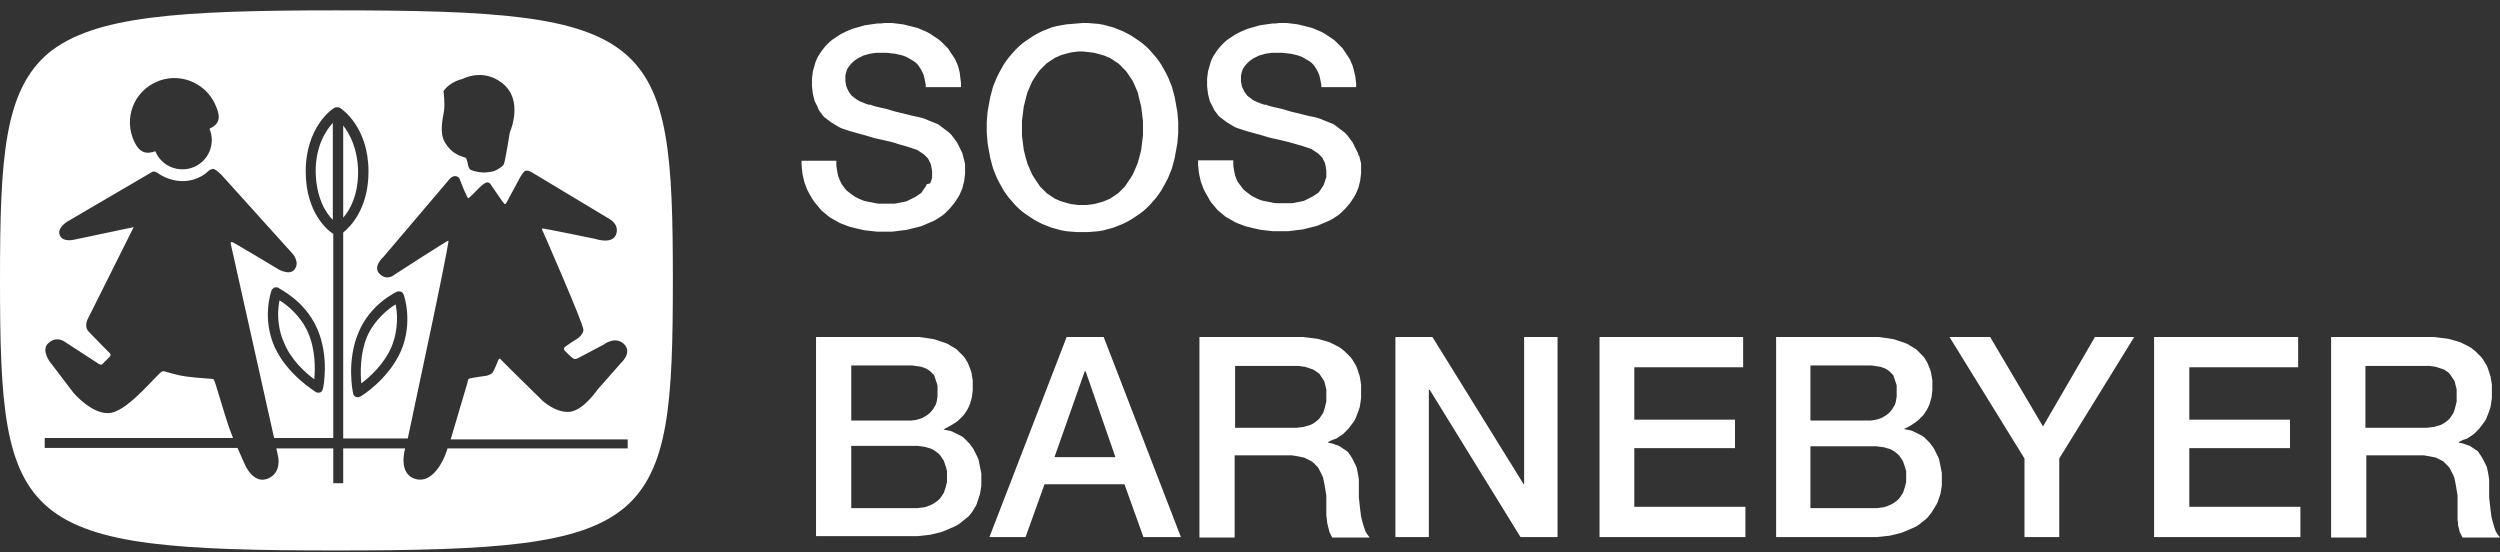
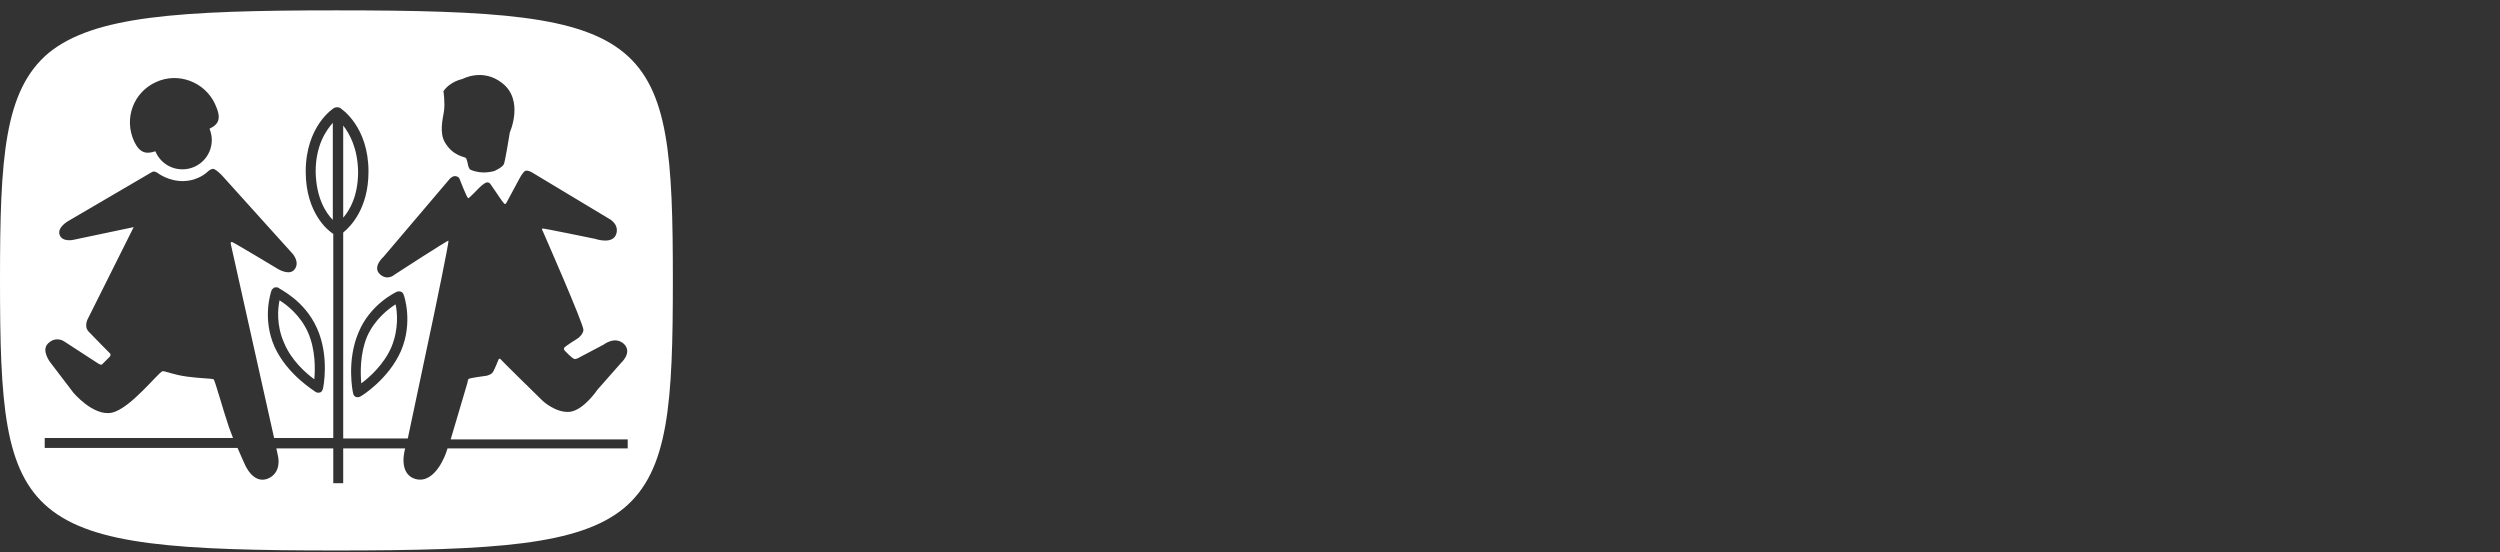
<svg xmlns="http://www.w3.org/2000/svg" width="181" height="40" viewBox="0 0 181 40" fill="none">
  <rect x="0" y="0" width="181" height="40" fill="#333333" stroke="none" />
  <path d="M24.848 9.088V15.758C25.339 15.202 25.927 14.155 25.927 12.423C25.894 10.723 25.306 9.676 24.848 9.088ZM22.756 27.462C22.821 26.71 22.854 25.337 22.298 24.062C21.742 22.82 20.761 22.068 20.238 21.741C20.107 22.362 20.009 23.572 20.565 24.814C21.088 26.089 22.134 27.005 22.756 27.462ZM24.096 15.921V8.892C23.606 9.447 22.854 10.526 22.854 12.423C22.887 14.352 23.606 15.431 24.096 15.921ZM28.346 25.108C28.87 23.833 28.772 22.623 28.641 22.035C28.118 22.362 27.137 23.114 26.581 24.356C26.058 25.599 26.091 27.005 26.156 27.756C26.777 27.299 27.823 26.351 28.346 25.108ZM45.184 3.824C41.948 1.143 35.866 0.75 24.325 0.75C12.849 0.75 6.801 1.176 3.531 3.824C0.294 6.537 0 11.442 0 20.269C0 29.195 0.294 34.099 3.531 36.78C6.768 39.461 12.849 39.854 24.325 39.854C35.866 39.854 41.948 39.461 45.184 36.78C48.421 34.067 48.715 29.162 48.715 20.269C48.715 11.409 48.421 6.505 45.184 3.824ZM32.106 6.603C32.597 5.884 33.48 5.72 33.48 5.72C33.48 5.72 34.951 4.903 36.357 6.014C37.959 7.257 36.913 9.578 36.913 9.578C36.913 9.578 36.586 11.605 36.488 11.867C36.389 12.128 35.768 12.39 35.768 12.39C35.768 12.39 35.409 12.488 35.016 12.488C34.624 12.488 34.199 12.357 34.068 12.292C33.905 12.194 33.872 11.867 33.872 11.867C33.872 11.867 33.807 11.572 33.741 11.442C33.643 11.344 32.793 11.311 32.205 10.297C31.812 9.611 32.041 8.663 32.139 8.074C32.237 7.486 32.106 6.603 32.106 6.603ZM11.28 5.949C12.882 5.197 14.811 5.916 15.563 7.518C16.053 8.565 15.857 8.99 15.171 9.317C15.268 9.578 15.334 9.84 15.334 10.134C15.334 11.311 14.386 12.259 13.209 12.259C12.326 12.259 11.574 11.736 11.247 10.951C10.593 11.18 10.103 11.082 9.71 10.232C8.958 8.597 9.645 6.701 11.28 5.949ZM45.446 32.465H32.401L32.303 32.759C32.303 32.759 31.551 35.047 30.112 34.688C28.772 34.328 29.327 32.497 29.327 32.497V32.465H24.848V34.982H24.129V32.465H20.009L20.14 33.086C20.14 33.086 20.402 34.23 19.388 34.655C18.309 35.08 17.721 33.609 17.721 33.609C17.721 33.609 17.492 33.118 17.198 32.432H3.237V31.713H16.871C16.773 31.451 16.674 31.189 16.576 30.928C16.151 29.686 15.563 27.528 15.465 27.462C15.334 27.397 14.484 27.397 13.536 27.266C12.555 27.135 11.901 26.841 11.77 26.874C11.476 26.939 9.416 29.62 8.076 29.882C6.735 30.143 5.297 28.41 5.297 28.41L3.629 26.22C3.629 26.22 2.975 25.37 3.466 24.879C4.054 24.291 4.643 24.716 4.643 24.716C4.643 24.716 6.899 26.187 7.16 26.351C7.356 26.449 7.389 26.383 7.389 26.383C7.389 26.383 7.749 26.024 7.945 25.828C8.076 25.664 7.945 25.566 7.945 25.566C7.945 25.566 6.833 24.454 6.408 23.997C6.049 23.604 6.376 23.049 6.376 23.049L9.678 16.444L5.329 17.36C5.329 17.36 4.512 17.556 4.316 17C4.12 16.444 4.97 15.986 4.97 15.986L10.724 12.619C10.724 12.619 10.986 12.455 11.084 12.423C11.214 12.39 11.411 12.521 11.411 12.521C11.411 12.521 12.195 13.142 13.307 13.109C14.418 13.076 15.04 12.423 15.04 12.423C15.04 12.423 15.203 12.259 15.399 12.226C15.595 12.194 16.086 12.717 16.086 12.717L21.186 18.373C21.186 18.373 21.742 18.994 21.317 19.517C20.957 19.975 20.14 19.485 20.14 19.485C20.14 19.485 16.936 17.556 16.805 17.523C16.674 17.49 16.707 17.654 16.707 17.654L19.846 31.713H24.129V16.934C23.802 16.738 22.134 15.463 22.134 12.423C22.134 9.12 24.129 7.845 24.194 7.813C24.325 7.747 24.488 7.747 24.619 7.813C24.717 7.878 26.679 9.153 26.679 12.423C26.679 15.104 25.371 16.411 24.848 16.836V31.745H29.524L31.453 22.623C31.453 22.623 32.532 17.458 32.466 17.425C32.401 17.392 28.575 19.877 28.575 19.877C28.575 19.877 28.052 20.367 27.497 19.844C26.941 19.321 27.758 18.602 27.758 18.602L32.564 12.946C32.564 12.946 32.728 12.749 32.956 12.749C33.251 12.782 33.283 12.978 33.283 12.978C33.283 12.978 33.807 14.352 33.905 14.352C33.97 14.352 34.689 13.6 34.689 13.6C34.689 13.6 35.049 13.24 35.245 13.207C35.441 13.175 35.539 13.371 35.539 13.371L36.324 14.515C36.324 14.515 36.52 14.777 36.553 14.777C36.618 14.777 36.684 14.646 36.684 14.646L37.599 12.946C37.599 12.946 37.795 12.553 37.992 12.39C38.188 12.259 38.58 12.521 38.58 12.521L44.073 15.823C44.073 15.823 44.825 16.183 44.629 16.902C44.4 17.752 43.092 17.294 43.092 17.294C43.092 17.294 39.299 16.509 39.267 16.542C39.201 16.608 39.299 16.738 39.299 16.738C39.299 16.738 42.275 23.506 42.242 23.898C42.209 24.226 41.849 24.487 41.849 24.487C41.849 24.487 40.836 25.108 40.836 25.206C40.803 25.304 40.901 25.402 40.901 25.402C40.901 25.402 41.425 25.958 41.588 25.991C41.719 26.024 41.98 25.86 41.98 25.86L43.713 24.945C43.713 24.945 44.531 24.291 45.184 24.912C45.806 25.533 44.956 26.285 44.956 26.285L43.255 28.214C43.255 28.214 42.275 29.686 41.261 29.816C40.215 29.914 39.267 28.999 39.267 28.999C39.267 28.999 36.259 26.056 36.226 25.991C36.161 25.926 36.095 26.024 36.095 26.024C36.095 26.024 35.768 26.874 35.638 27.005C35.507 27.135 35.245 27.201 35.245 27.201C35.245 27.201 34.003 27.364 33.937 27.43C33.872 27.462 33.839 27.724 33.839 27.724L32.63 31.811H45.446V32.465ZM22.952 23.768C23.867 25.795 23.41 28.084 23.377 28.149C23.344 28.28 23.279 28.378 23.181 28.41C23.083 28.443 22.952 28.443 22.854 28.378C22.788 28.312 20.794 27.135 19.878 25.108C18.963 23.049 19.617 21.152 19.65 21.054C19.682 20.956 19.748 20.891 19.846 20.825C19.944 20.793 20.042 20.793 20.14 20.825C20.206 20.923 22.036 21.708 22.952 23.768ZM28.739 21.119C28.837 21.087 28.935 21.087 29.033 21.119C29.131 21.152 29.197 21.25 29.229 21.348C29.262 21.414 29.916 23.343 29.033 25.402C28.15 27.43 26.189 28.672 26.091 28.705C25.992 28.77 25.862 28.77 25.764 28.737C25.666 28.705 25.567 28.574 25.567 28.476C25.535 28.378 25.077 26.122 25.96 24.062C26.81 22.002 28.674 21.152 28.739 21.119Z" fill="white" />
-   <path d="M64.05 1.667H64.345H64.606L64.868 1.699L65.129 1.732L65.391 1.765L65.653 1.83L65.914 1.895L66.176 1.961L66.437 2.026L66.666 2.124L66.895 2.222L67.124 2.32L67.353 2.451L67.549 2.582L67.745 2.713L67.941 2.844L68.137 3.007L68.301 3.17L68.464 3.334L68.628 3.497L68.759 3.694L68.889 3.89L69.02 4.086L69.151 4.282L69.249 4.511L69.347 4.74L69.412 4.969L69.478 5.23L69.511 5.492L69.543 5.753L69.576 6.015V6.309H67.026V6.146L66.993 5.982L66.96 5.819L66.928 5.655L66.895 5.525L66.862 5.394L66.797 5.263L66.731 5.132L66.666 5.001L66.601 4.903L66.535 4.805L66.47 4.707L66.372 4.609L66.274 4.511L66.176 4.446L66.078 4.38L65.849 4.249L65.62 4.119L65.358 4.021L65.097 3.955L64.802 3.89L64.508 3.857L64.214 3.824H63.887H63.658H63.429L63.2 3.857L62.972 3.89L62.743 3.955L62.514 4.021L62.318 4.119L62.121 4.217L61.925 4.347L61.762 4.478L61.598 4.642L61.468 4.805L61.402 4.903L61.337 5.001L61.304 5.099L61.272 5.198L61.239 5.328L61.206 5.459V5.59V5.721V5.917L61.239 6.08L61.272 6.244L61.337 6.407L61.402 6.538L61.468 6.669L61.566 6.8L61.664 6.93L61.795 7.028L61.925 7.127L62.056 7.225L62.22 7.323L62.383 7.388L62.547 7.454L62.71 7.519L62.906 7.584H62.939H62.972H63.037L63.102 7.617L63.2 7.65L63.299 7.682L63.429 7.715L63.56 7.748L63.854 7.813L64.149 7.879L64.476 7.977L64.802 8.075L65.489 8.238L66.143 8.402L66.306 8.434L66.47 8.467L66.601 8.5L66.731 8.532L66.83 8.565L66.928 8.598L67.026 8.631L67.091 8.663L67.255 8.729L67.418 8.794L67.582 8.859L67.745 8.925L67.909 8.99L68.039 9.088L68.17 9.186L68.301 9.284L68.432 9.383L68.562 9.481L68.693 9.579L68.791 9.677L68.889 9.775L68.987 9.906L69.086 10.036L69.184 10.167L69.282 10.298L69.347 10.429L69.412 10.559L69.478 10.69L69.543 10.821L69.609 10.952L69.674 11.083L69.707 11.213L69.74 11.344L69.772 11.475L69.805 11.606L69.838 11.737L69.87 11.867V11.998V12.129V12.26V12.554L69.838 12.848L69.805 13.11L69.74 13.371L69.674 13.633L69.576 13.862L69.478 14.091L69.347 14.319L69.216 14.516L69.086 14.712L68.922 14.908L68.759 15.104L68.595 15.268L68.432 15.431L68.236 15.595L68.039 15.725L67.843 15.856L67.614 15.987L67.385 16.085L67.157 16.183L66.928 16.281L66.699 16.379L66.437 16.445L66.176 16.51L65.914 16.575L65.653 16.641L65.391 16.674L65.129 16.706L64.868 16.739L64.606 16.772H64.345H64.083H63.789H63.495L63.2 16.739L62.906 16.706L62.612 16.674L62.318 16.608L62.023 16.543L61.762 16.477L61.5 16.412L61.239 16.314L60.977 16.216L60.748 16.118L60.52 15.987L60.291 15.856L60.062 15.725L59.866 15.562L59.669 15.398L59.473 15.235L59.31 15.039L59.146 14.843L58.983 14.646L58.819 14.418L58.689 14.189L58.558 13.96L58.427 13.698L58.329 13.437L58.231 13.175L58.165 12.881L58.1 12.587L58.067 12.292L58.035 11.965V11.639H60.552V11.835V12.031L60.585 12.227L60.618 12.423L60.65 12.587L60.683 12.75L60.748 12.914L60.814 13.077L60.879 13.208L60.944 13.339L61.043 13.469L61.141 13.6L61.239 13.731L61.337 13.829L61.468 13.927L61.598 14.025L61.729 14.123L61.86 14.221L61.991 14.287L62.121 14.352L62.252 14.418L62.416 14.483L62.579 14.548L62.743 14.581L62.906 14.614L63.07 14.646L63.233 14.679L63.397 14.712L63.593 14.745H63.789H63.985H64.181H64.377H64.574H64.77L64.966 14.712L65.129 14.679L65.293 14.646L65.456 14.614L65.62 14.581L65.751 14.516L65.882 14.45L66.012 14.385L66.143 14.319L66.274 14.254L66.372 14.189L66.47 14.123L66.568 14.058L66.666 13.992L66.731 13.927L66.797 13.829L66.862 13.731L66.928 13.633L66.993 13.535L67.058 13.437L67.091 13.339L67.353 13.273L67.385 13.175L67.418 13.077L67.451 12.979L67.484 12.881V12.783V12.685V12.587V12.39L67.451 12.194L67.418 12.031L67.385 11.867L67.32 11.737L67.255 11.606L67.189 11.475L67.091 11.377L66.993 11.279L66.895 11.181L66.797 11.115L66.699 11.05L66.601 10.985L66.503 10.919L66.405 10.854L66.306 10.821L66.11 10.756L65.914 10.69L65.718 10.625L65.489 10.559L65.26 10.494L65.031 10.429L64.737 10.331L64.476 10.265L64.214 10.2L63.92 10.134L63.626 10.069L63.331 10.004L63.004 9.906L62.677 9.808L62.318 9.709L61.958 9.611L61.729 9.546L61.5 9.481L61.304 9.415L61.108 9.35L60.912 9.284L60.716 9.186L60.552 9.088L60.389 8.99L60.225 8.892L60.094 8.794L59.964 8.696L59.833 8.598L59.702 8.5L59.604 8.402L59.506 8.271L59.408 8.14L59.31 8.009L59.244 7.879L59.179 7.715L59.114 7.584L59.048 7.454L58.983 7.323L58.95 7.192L58.917 7.061L58.852 6.8L58.819 6.538L58.787 6.244V5.95V5.688L58.819 5.426L58.852 5.165L58.917 4.936L58.983 4.707L59.048 4.478L59.146 4.249L59.244 4.053L59.375 3.857L59.506 3.661L59.637 3.497L59.767 3.334L59.931 3.17L60.094 3.007L60.258 2.876L60.454 2.745L60.65 2.615L60.846 2.484L61.043 2.386L61.239 2.288L61.468 2.19L61.697 2.092L61.925 2.026L62.154 1.961L62.383 1.895L62.612 1.83L62.841 1.797L63.07 1.765L63.299 1.732L63.527 1.699H63.756L64.05 1.667ZM78.371 3.726H78.077L77.815 3.759L77.554 3.792L77.292 3.857L77.063 3.922L76.834 3.988L76.605 4.086L76.376 4.184L76.18 4.315L75.984 4.446L75.788 4.576L75.625 4.74L75.461 4.903L75.298 5.067L75.167 5.23L75.036 5.426L74.905 5.623L74.775 5.819L74.676 6.015L74.578 6.244L74.48 6.473L74.382 6.702L74.317 6.93L74.251 7.192L74.186 7.454L74.121 7.715L74.088 7.977L74.055 8.238L74.022 8.5L73.99 8.761V9.023V9.284V9.546V9.808L74.022 10.069L74.055 10.331L74.088 10.592L74.121 10.854L74.186 11.115L74.251 11.377L74.317 11.606L74.382 11.835L74.48 12.063L74.578 12.292L74.676 12.521L74.775 12.717L74.905 12.914L75.036 13.11L75.167 13.306L75.298 13.502L75.461 13.666L75.625 13.829L75.788 13.992L75.984 14.123L76.18 14.254L76.376 14.385L76.605 14.483L76.834 14.581L77.063 14.646L77.292 14.712L77.554 14.777L77.815 14.81L78.077 14.843H78.371H78.665L78.927 14.81L79.188 14.777L79.45 14.712L79.679 14.646L79.908 14.581L80.136 14.483L80.365 14.385L80.561 14.254L80.758 14.123L80.954 13.992L81.117 13.829L81.281 13.666L81.444 13.502L81.575 13.306L81.706 13.11L81.837 12.914L81.967 12.717L82.066 12.521L82.163 12.292L82.262 12.063L82.36 11.835L82.425 11.606L82.49 11.377L82.556 11.115L82.621 10.854L82.654 10.592L82.687 10.331L82.719 10.069L82.752 9.808V9.546V9.284V9.023V8.761L82.719 8.5L82.687 8.238L82.654 7.977L82.621 7.715L82.556 7.454L82.49 7.192L82.425 6.93L82.392 6.734L82.294 6.505L82.196 6.276L82.098 6.048L82 5.851L81.869 5.655L81.739 5.459L81.608 5.263L81.477 5.099L81.314 4.936L81.15 4.773L80.987 4.609L80.79 4.478L80.594 4.347L80.398 4.217L80.169 4.119L79.94 4.021L79.711 3.955L79.483 3.89L79.221 3.824L78.959 3.792L78.698 3.759L78.371 3.726ZM78.371 1.667H78.763L79.156 1.699L79.548 1.732L79.908 1.797L80.267 1.895L80.627 1.993L80.954 2.124L81.281 2.255L81.608 2.418L81.902 2.582L82.196 2.778L82.49 2.974L82.752 3.17L83.014 3.399L83.243 3.628L83.471 3.89L83.7 4.151L83.896 4.413L84.093 4.707L84.256 5.001L84.419 5.296L84.583 5.623L84.714 5.95L84.844 6.276L84.943 6.636L85.041 6.996L85.106 7.355L85.171 7.715L85.237 8.075L85.27 8.434L85.302 8.827V9.219V9.611L85.27 10.004L85.237 10.396L85.171 10.756L85.106 11.115L85.041 11.475L84.943 11.835L84.844 12.194L84.714 12.521L84.583 12.848L84.419 13.175L84.256 13.469L84.093 13.764L83.896 14.058L83.7 14.319L83.471 14.581L83.243 14.843L83.014 15.071L82.752 15.3L82.49 15.496L82.196 15.693L81.902 15.889L81.608 16.052L81.281 16.216L80.954 16.346L80.627 16.477L80.267 16.575L79.908 16.674L79.548 16.739L79.156 16.772L78.763 16.804H78.371H77.979L77.586 16.772L77.194 16.739L76.834 16.674L76.475 16.575L76.115 16.477L75.788 16.346L75.461 16.216L75.134 16.052L74.84 15.889L74.546 15.693L74.251 15.496L73.99 15.3L73.728 15.071L73.499 14.843L73.27 14.581L73.042 14.319L72.846 14.058L72.649 13.764L72.486 13.469L72.322 13.175L72.159 12.848L72.028 12.521L71.897 12.194L71.799 11.835L71.701 11.475L71.636 11.115L71.57 10.756L71.505 10.396L71.472 10.004L71.44 9.611V9.219V8.827L71.472 8.434L71.505 8.075L71.57 7.715L71.636 7.355L71.701 6.996L71.799 6.636L71.897 6.276L72.028 5.95L72.159 5.623L72.322 5.296L72.486 5.001L72.649 4.707L72.846 4.413L73.042 4.151L73.27 3.89L73.499 3.628L73.728 3.399L73.99 3.17L74.251 2.974L74.546 2.778L74.84 2.582L75.134 2.418L75.461 2.255L75.788 2.124L76.115 1.993L76.475 1.895L76.834 1.83L77.194 1.765L77.586 1.732L77.979 1.699L78.371 1.667ZM92.593 1.667H92.888H93.182L93.443 1.699L93.705 1.732L93.966 1.765L94.228 1.83L94.49 1.895L94.751 1.961L95.013 2.026L95.242 2.124L95.47 2.222L95.699 2.32L95.928 2.451L96.124 2.582L96.32 2.713L96.517 2.844L96.713 3.007L96.876 3.17L97.04 3.334L97.203 3.497L97.334 3.694L97.465 3.89L97.596 4.086L97.726 4.282L97.824 4.511L97.922 4.74L97.988 4.969L98.053 5.23L98.119 5.492L98.151 5.753L98.184 6.015V6.309H95.667V6.146L95.634 5.982L95.601 5.819L95.569 5.655L95.536 5.525L95.503 5.394L95.438 5.263L95.372 5.132L95.307 5.001L95.242 4.903L95.176 4.805L95.111 4.707L95.013 4.609L94.915 4.511L94.817 4.446L94.718 4.38L94.49 4.249L94.261 4.119L93.999 4.021L93.738 3.955L93.443 3.89L93.149 3.857L92.855 3.824H92.528H92.299H92.07L91.841 3.857L91.612 3.89L91.383 3.955L91.155 4.021L90.959 4.119L90.762 4.217L90.566 4.347L90.403 4.478L90.239 4.642L90.108 4.805L90.043 4.903L89.978 5.001L89.945 5.099L89.912 5.198L89.88 5.328L89.847 5.459V5.59V5.721V5.917L89.88 6.08L89.912 6.244L89.978 6.407L90.043 6.538L90.108 6.669L90.207 6.8L90.305 6.93L90.435 7.028L90.566 7.127L90.697 7.225L90.86 7.323L91.024 7.388L91.187 7.454L91.351 7.519L91.547 7.584H91.58H91.612H91.678L91.743 7.617L91.841 7.65L91.939 7.682L92.07 7.715L92.201 7.748L92.495 7.813L92.789 7.879L93.116 7.977L93.443 8.075L94.13 8.238L94.784 8.402L94.947 8.434L95.111 8.467L95.242 8.5L95.372 8.532L95.47 8.565L95.569 8.598L95.667 8.631L95.732 8.663L95.895 8.729L96.059 8.794L96.222 8.859L96.386 8.925L96.549 8.99L96.68 9.088L96.811 9.186L96.942 9.284L97.072 9.383L97.203 9.481L97.334 9.579L97.432 9.677L97.53 9.775L97.628 9.906L97.726 10.036L97.824 10.167L97.922 10.298L97.988 10.429L98.053 10.559L98.119 10.69L98.184 10.821L98.249 10.952L98.315 11.083L98.347 11.213L98.413 11.312L98.446 11.442L98.478 11.573L98.511 11.704L98.544 11.835V11.965V12.096V12.227V12.521L98.511 12.816L98.478 13.077L98.413 13.339L98.347 13.6L98.249 13.829L98.151 14.058L98.021 14.287L97.89 14.483L97.759 14.679L97.596 14.875L97.432 15.071L97.269 15.235L97.105 15.398L96.909 15.562L96.713 15.693L96.517 15.823L96.288 15.954L96.059 16.052L95.83 16.15L95.601 16.248L95.372 16.346L95.111 16.412L94.849 16.477L94.588 16.543L94.326 16.608L94.064 16.641L93.803 16.674L93.541 16.706L93.28 16.739H93.018H92.757H92.463H92.168L91.874 16.706L91.58 16.674L91.285 16.641L90.991 16.575L90.697 16.51L90.435 16.445L90.174 16.379L89.912 16.281L89.651 16.183L89.422 16.085L89.193 15.954L88.964 15.823L88.735 15.693L88.539 15.529L88.343 15.366L88.147 15.202L87.983 15.006L87.82 14.81L87.656 14.614L87.525 14.385L87.395 14.156L87.264 13.927L87.133 13.666L87.035 13.404L86.937 13.142L86.872 12.848L86.806 12.554L86.773 12.26L86.741 11.933V11.606H89.291V11.802V11.998L89.324 12.194L89.356 12.39L89.389 12.554L89.422 12.717L89.487 12.881L89.553 13.044L89.618 13.175L89.716 13.306L89.814 13.437L89.912 13.568L90.01 13.698L90.108 13.796L90.239 13.894L90.37 13.992L90.501 14.091L90.632 14.189L90.762 14.254L90.893 14.319L91.024 14.385L91.187 14.45L91.351 14.516L91.514 14.548L91.678 14.581L91.841 14.614L92.005 14.646L92.168 14.679L92.364 14.712H92.561H92.757H92.953H93.149H93.345H93.541L93.738 14.679L93.901 14.646L94.064 14.614L94.228 14.581L94.391 14.548L94.522 14.483L94.653 14.418L94.784 14.352L94.915 14.287L95.045 14.221L95.143 14.156L95.242 14.091L95.34 14.025L95.438 13.96L95.503 13.894L95.569 13.796L95.634 13.698L95.699 13.6L95.765 13.502L95.83 13.404L95.863 13.306L95.895 13.208L95.928 13.11L95.961 13.012L95.993 12.914L96.026 12.816V12.717V12.619V12.521V12.325L95.993 12.129L95.961 11.965L95.928 11.802L95.863 11.671L95.797 11.54L95.732 11.41L95.634 11.312L95.536 11.213L95.438 11.115L95.34 11.05L95.242 10.985L95.143 10.919L95.045 10.854L94.947 10.788L94.849 10.756L94.653 10.69L94.457 10.625L94.261 10.559L94.032 10.494L93.803 10.429L93.574 10.363L93.345 10.298L93.084 10.233L92.822 10.167L92.528 10.102L92.234 10.036L91.939 9.971L91.612 9.873L91.285 9.775L90.926 9.677L90.566 9.579L90.337 9.513L90.108 9.448L89.912 9.383L89.716 9.317L89.52 9.252L89.324 9.154L89.16 9.056L88.997 8.957L88.833 8.859L88.703 8.761L88.572 8.663L88.441 8.565L88.31 8.467L88.212 8.369L88.114 8.238L88.016 8.107L87.918 7.977L87.853 7.846L87.787 7.715L87.722 7.584L87.656 7.454L87.591 7.323L87.558 7.192L87.525 7.061L87.46 6.8L87.427 6.538L87.395 6.244V5.95V5.688L87.427 5.426L87.46 5.165L87.525 4.936L87.591 4.707L87.656 4.478L87.754 4.249L87.853 4.053L87.983 3.857L88.114 3.661L88.245 3.497L88.376 3.334L88.539 3.17L88.703 3.007L88.866 2.876L89.062 2.745L89.258 2.615L89.454 2.484L89.651 2.386L89.847 2.288L90.076 2.19L90.305 2.092L90.534 2.026L90.762 1.961L90.991 1.895L91.22 1.83L91.449 1.797L91.678 1.765L91.907 1.732L92.135 1.699H92.364L92.593 1.667Z" fill="white" />
-   <path d="M61.631 32.279V36.791H66.11H66.404L66.666 36.759L66.927 36.726L67.156 36.66L67.385 36.562L67.581 36.464L67.777 36.334L67.941 36.203L68.006 36.137L68.072 36.072L68.137 35.974L68.203 35.876L68.268 35.778L68.333 35.68L68.366 35.582L68.399 35.483L68.431 35.385L68.464 35.287L68.497 35.157L68.529 35.026L68.562 34.895V34.764V34.633V34.503V34.372V34.241V34.11L68.529 33.98L68.497 33.849L68.464 33.751L68.431 33.653L68.399 33.554L68.366 33.456L68.333 33.358L68.268 33.26L68.203 33.162L68.137 33.064L68.072 32.966L68.006 32.901L67.941 32.835L67.777 32.704L67.581 32.574L67.385 32.476L67.156 32.41L66.927 32.345L66.666 32.312L66.404 32.279H66.11H61.631ZM61.631 26.46V30.448H65.75H65.979L66.208 30.416L66.404 30.383L66.6 30.318L66.797 30.252L66.96 30.154L67.124 30.056L67.287 29.925L67.418 29.795L67.549 29.631L67.647 29.468L67.745 29.304L67.81 29.108L67.843 28.912L67.876 28.683V28.454V28.323V28.192V28.062V27.931L67.843 27.8L67.81 27.702L67.777 27.604L67.745 27.506L67.712 27.408L67.679 27.31L67.647 27.212L67.614 27.146L67.549 27.081L67.483 27.015L67.418 26.95L67.352 26.885L67.222 26.787L67.058 26.689L66.895 26.623L66.698 26.558L66.502 26.525L66.273 26.492L66.045 26.46H65.783H61.631ZM59.081 24.4H66.11H66.339H66.568L66.797 24.433L67.025 24.465L67.254 24.498L67.451 24.531L67.647 24.563L67.843 24.629L68.039 24.694L68.235 24.759L68.431 24.825L68.595 24.89L68.758 24.988L68.922 25.087L69.085 25.185L69.249 25.283L69.379 25.413L69.51 25.544L69.641 25.675L69.772 25.806L69.87 25.937L69.968 26.1L70.066 26.264L70.132 26.427L70.197 26.59L70.262 26.754L70.328 26.95L70.36 27.146L70.393 27.342L70.426 27.539V27.767V27.996V28.258L70.393 28.52L70.36 28.781L70.295 29.01L70.23 29.239L70.132 29.468L70.033 29.664L69.903 29.86L69.772 30.056L69.608 30.22L69.445 30.383L69.249 30.547L69.052 30.677L68.824 30.808L68.595 30.939L68.333 31.07V31.102L68.497 31.135L68.66 31.168L68.824 31.2L68.987 31.266L69.118 31.331L69.249 31.397L69.379 31.462L69.51 31.527L69.641 31.593L69.772 31.691L69.87 31.789L69.968 31.887L70.066 31.985L70.164 32.083L70.262 32.214L70.36 32.345L70.458 32.476L70.524 32.606L70.589 32.737L70.655 32.868L70.72 32.999L70.785 33.13L70.851 33.293L70.883 33.456L70.916 33.62L70.949 33.783L70.981 33.947L71.014 34.11L71.047 34.274V34.437V34.601V34.797V34.993V35.189L71.014 35.385L70.981 35.582L70.949 35.778L70.883 35.974L70.818 36.17L70.753 36.366L70.687 36.562L70.589 36.726L70.491 36.889L70.393 37.053L70.262 37.216L70.132 37.38L69.968 37.511L69.805 37.641L69.641 37.772L69.478 37.903L69.281 38.034L69.085 38.132L68.856 38.23L68.627 38.328L68.399 38.426L68.137 38.524L67.876 38.59L67.614 38.655L67.32 38.72L67.025 38.753L66.731 38.786L66.404 38.818H66.077H65.718H59.081V24.4ZM78.534 26.885L76.344 33.097H80.757L78.6 26.885H78.534ZM77.226 24.4H79.907L85.498 38.884H82.784L81.411 35.059H75.624L74.251 38.884H71.635L77.226 24.4ZM89.421 26.46V30.972H93.574H93.868L94.13 30.939L94.391 30.906L94.62 30.841L94.849 30.775L95.045 30.677L95.241 30.547L95.405 30.416L95.47 30.35L95.535 30.285L95.601 30.187L95.666 30.089L95.732 29.991L95.797 29.893L95.83 29.795L95.862 29.697L95.895 29.598L95.928 29.468L95.96 29.337L95.993 29.206L96.026 29.075V28.945V28.814V28.683V28.52V28.356V28.192L95.993 28.062L95.96 27.931L95.928 27.8L95.895 27.669L95.862 27.571L95.797 27.473L95.732 27.375L95.666 27.277L95.601 27.179L95.535 27.081L95.47 27.015L95.372 26.95L95.274 26.885L95.176 26.819L95.078 26.754L94.98 26.721L94.882 26.689L94.784 26.656L94.685 26.623L94.587 26.59L94.489 26.558L94.26 26.525L94.031 26.492H93.803H93.574H89.421V26.46ZM86.871 24.4H93.77H94.064H94.358L94.62 24.433L94.882 24.465L95.143 24.498L95.405 24.531L95.633 24.596L95.862 24.662L96.091 24.727L96.287 24.792L96.484 24.89L96.68 24.988L96.876 25.087L97.039 25.185L97.203 25.315L97.366 25.446L97.497 25.577L97.628 25.708L97.759 25.838L97.889 26.002L97.988 26.165L98.086 26.329L98.184 26.492L98.249 26.656L98.314 26.852L98.38 27.048L98.445 27.244L98.478 27.441L98.511 27.637L98.543 27.866V28.094V28.323V28.585V28.814L98.511 29.043L98.478 29.271L98.445 29.468L98.38 29.664L98.314 29.86L98.249 30.023L98.184 30.187L98.118 30.35L98.02 30.514L97.922 30.645L97.824 30.775L97.726 30.906L97.628 31.037L97.53 31.135L97.432 31.233L97.334 31.331L97.236 31.429L97.138 31.495L97.039 31.56L96.941 31.625L96.843 31.691L96.745 31.756L96.647 31.789L96.549 31.822L96.451 31.854L96.385 31.887L96.32 31.92L96.255 31.952L96.189 31.985L96.157 32.018V32.05L96.32 32.083L96.484 32.116L96.647 32.181L96.843 32.247L96.941 32.279L97.039 32.345L97.138 32.41L97.236 32.476L97.334 32.541L97.432 32.606L97.53 32.672L97.628 32.77L97.693 32.868L97.759 32.966L97.824 33.064L97.889 33.162L97.955 33.293L98.02 33.424L98.086 33.554L98.151 33.685L98.216 33.816L98.249 33.98L98.282 34.143L98.314 34.306L98.347 34.503L98.38 34.699V34.895V35.091V35.418V35.712V36.007L98.413 36.301L98.445 36.595L98.478 36.889L98.511 37.151L98.543 37.413L98.609 37.674L98.674 37.903L98.74 38.132L98.805 38.328L98.87 38.491L98.968 38.655L99.067 38.786L99.165 38.916H96.451L96.385 38.786L96.32 38.655L96.255 38.524L96.222 38.393L96.189 38.263L96.157 38.132L96.124 38.001L96.091 37.87L96.059 37.576L96.026 37.314V37.053V36.791V36.562V36.334V36.105V35.876L95.993 35.68L95.96 35.483L95.928 35.287L95.895 35.091L95.862 34.928L95.83 34.764L95.797 34.601L95.732 34.437L95.666 34.306L95.601 34.176L95.535 34.045L95.47 33.914L95.372 33.783L95.274 33.685L95.176 33.587L95.078 33.489L94.947 33.391L94.816 33.326L94.685 33.26L94.555 33.195L94.424 33.13L94.26 33.097L94.097 33.064L93.933 33.031L93.737 32.999L93.541 32.966H93.345H93.116H89.389V38.916H86.839V24.4H86.871ZM101.028 24.4H103.709L110.314 35.059H110.346V24.4H112.766V38.884H110.085L103.513 28.225H103.448V38.884H101.028V24.4ZM115.774 24.4H126.203V26.59H118.324V30.383H125.615V32.443H118.324V36.693H126.367V38.884H115.806V24.4H115.774ZM131.075 32.279V36.791H135.554H135.848L136.11 36.759L136.371 36.726L136.6 36.66L136.829 36.562L137.025 36.464L137.222 36.334L137.385 36.203L137.45 36.137L137.516 36.072L137.581 35.974L137.647 35.876L137.712 35.778L137.777 35.68L137.81 35.582L137.843 35.483L137.875 35.385L137.908 35.287L137.941 35.157L137.974 35.026L138.006 34.895V34.764V34.633V34.503V34.372V34.241V34.11L137.974 34.012L137.941 33.881L137.908 33.783L137.875 33.685L137.843 33.587L137.81 33.489L137.777 33.391L137.712 33.293L137.647 33.195L137.581 33.097L137.516 32.999L137.45 32.933L137.385 32.868L137.222 32.737L137.025 32.606L136.829 32.508L136.6 32.443L136.371 32.377L136.11 32.345L135.848 32.312H135.554H131.075V32.279ZM131.075 26.46V30.448H135.194H135.423L135.652 30.416L135.848 30.383L136.045 30.318L136.241 30.252L136.404 30.154L136.568 30.056L136.731 29.925L136.862 29.795L136.993 29.631L137.091 29.468L137.189 29.304L137.254 29.108L137.287 28.912L137.32 28.683V28.454V28.323V28.192V28.062V27.931L137.287 27.8L137.254 27.702L137.222 27.604L137.189 27.506L137.156 27.408L137.123 27.31L137.091 27.212L137.058 27.146L136.993 27.081L136.927 27.015L136.862 26.95L136.796 26.885L136.666 26.787L136.502 26.689L136.339 26.623L136.143 26.558L135.946 26.525L135.718 26.492L135.489 26.46H135.227H131.075ZM128.557 24.4H135.587H135.816H136.045L136.273 24.433L136.502 24.465L136.731 24.498L136.927 24.531L137.123 24.563L137.32 24.629L137.516 24.694L137.712 24.759L137.908 24.825L138.072 24.89L138.235 24.988L138.399 25.087L138.562 25.185L138.725 25.283L138.856 25.413L138.987 25.544L139.118 25.675L139.249 25.806L139.347 25.937L139.445 26.1L139.543 26.264L139.608 26.427L139.674 26.59L139.739 26.754L139.804 26.95L139.837 27.146L139.87 27.342L139.903 27.539V27.767V27.996V28.258L139.87 28.52L139.837 28.781L139.772 29.01L139.706 29.239L139.608 29.468L139.51 29.664L139.379 29.86L139.249 30.056L139.085 30.22L138.922 30.383L138.725 30.547L138.529 30.677L138.333 30.808L138.104 30.939L137.875 31.037V31.07L138.039 31.102L138.202 31.135L138.366 31.168L138.529 31.233L138.66 31.299L138.791 31.364L138.922 31.429L139.052 31.495L139.183 31.56L139.314 31.658L139.412 31.756L139.51 31.854L139.608 31.952L139.706 32.05L139.804 32.181L139.903 32.312L140.001 32.443L140.066 32.574L140.131 32.704L140.197 32.835L140.262 32.966L140.328 33.097L140.393 33.26L140.426 33.424L140.458 33.587L140.491 33.751L140.524 33.914L140.556 34.078L140.589 34.241V34.405V34.568V34.764V34.96V35.157L140.556 35.353L140.524 35.549L140.491 35.745L140.426 35.941L140.36 36.137L140.295 36.334L140.197 36.53L140.099 36.693L139.935 36.955L139.837 37.118L139.706 37.282L139.576 37.445L139.445 37.576L139.281 37.707L139.118 37.837L138.954 37.968L138.758 38.099L138.562 38.197L138.333 38.295L138.104 38.393L137.875 38.491L137.614 38.59L137.352 38.655L137.091 38.72L136.796 38.786L136.502 38.818L136.208 38.851L135.881 38.884H135.554H135.227H128.59V24.4H128.557ZM141.145 24.4H144.087L147.913 30.873L151.673 24.4H154.517L149.09 33.195V38.884H146.572V33.195L141.145 24.4ZM155.956 24.4H166.385V26.59H158.506V30.383H165.797V32.443H158.506V36.693H166.549V38.884H155.956V24.4ZM171.257 26.46V30.972H175.409H175.703L175.965 30.939L176.227 30.906L176.455 30.841L176.684 30.775L176.881 30.677L177.077 30.547L177.24 30.416L177.306 30.35L177.371 30.285L177.436 30.187L177.502 30.089L177.567 29.991L177.632 29.893L177.665 29.795L177.698 29.697L177.731 29.598L177.763 29.468L177.796 29.337L177.829 29.206L177.861 29.075V28.945V28.814V28.683V28.52V28.356V28.192L177.829 28.062L177.796 27.931L177.763 27.8L177.731 27.669L177.698 27.571L177.632 27.473L177.567 27.375L177.502 27.277L177.436 27.179L177.371 27.081L177.306 27.015L177.24 26.95L177.142 26.885L177.044 26.819L176.946 26.754L176.848 26.721L176.75 26.689L176.652 26.656L176.554 26.623L176.455 26.59L176.357 26.558L176.129 26.525L175.9 26.492H175.671H175.442H171.257V26.46ZM168.739 24.4H175.638H175.932H176.227L176.488 24.433L176.75 24.465L177.011 24.498L177.273 24.531L177.502 24.596L177.731 24.662L177.959 24.727L178.156 24.792L178.352 24.89L178.548 24.988L178.744 25.087L178.908 25.185L179.071 25.315L179.235 25.446L179.365 25.577L179.496 25.708L179.627 25.838L179.758 26.002L179.856 26.165L179.954 26.329L180.052 26.492L180.117 26.656L180.183 26.852L180.248 27.048L180.313 27.244L180.346 27.441L180.379 27.637L180.412 27.866V28.094V28.323V28.585V28.814L180.379 29.043L180.346 29.271L180.313 29.468L180.248 29.664L180.183 29.86L180.117 30.023L180.052 30.187L179.987 30.35L179.888 30.514L179.79 30.645L179.692 30.775L179.594 30.906L179.496 31.037L179.398 31.135L179.3 31.233L179.202 31.331L179.104 31.429L179.006 31.495L178.908 31.56L178.81 31.625L178.711 31.691L178.613 31.756L178.515 31.789L178.417 31.822L178.319 31.854L178.254 31.887L178.188 31.92L178.123 31.952L178.058 31.985L178.025 32.018V32.05L178.188 32.083L178.352 32.116L178.515 32.181L178.711 32.247L178.81 32.279L178.908 32.345L179.006 32.41L179.104 32.476L179.202 32.541L179.3 32.606L179.398 32.672L179.463 32.77L179.529 32.868L179.594 32.966L179.66 33.064L179.725 33.162L179.79 33.293L179.856 33.424L179.921 33.554L179.987 33.685L180.052 33.816L180.085 33.98L180.117 34.143L180.15 34.306L180.183 34.503L180.215 34.699V34.895V35.091V35.418V35.712V36.007L180.248 36.301L180.281 36.595L180.313 36.889L180.346 37.151L180.379 37.413L180.444 37.674L180.51 37.903L180.575 38.132L180.64 38.328L180.706 38.491L180.804 38.655L180.902 38.786L181 38.916H178.286L178.221 38.786L178.156 38.655L178.09 38.524L178.058 38.393L178.025 38.263L177.992 38.132L177.959 38.001V37.87L177.927 37.576V37.314V37.053V36.791V36.562V36.334V36.105V35.876L177.894 35.68L177.861 35.483L177.829 35.287L177.796 35.091L177.763 34.928L177.731 34.764L177.698 34.601L177.632 34.437L177.567 34.306L177.502 34.176L177.436 34.045L177.371 33.914L177.273 33.783L177.175 33.685L177.077 33.587L176.979 33.489L176.881 33.391L176.75 33.326L176.619 33.26L176.488 33.195L176.357 33.13L176.194 33.097L176.03 33.064L175.867 33.031L175.671 32.999L175.475 32.966H175.278H175.05H171.322V38.916H168.772V24.4H168.739Z" fill="white" />
</svg>